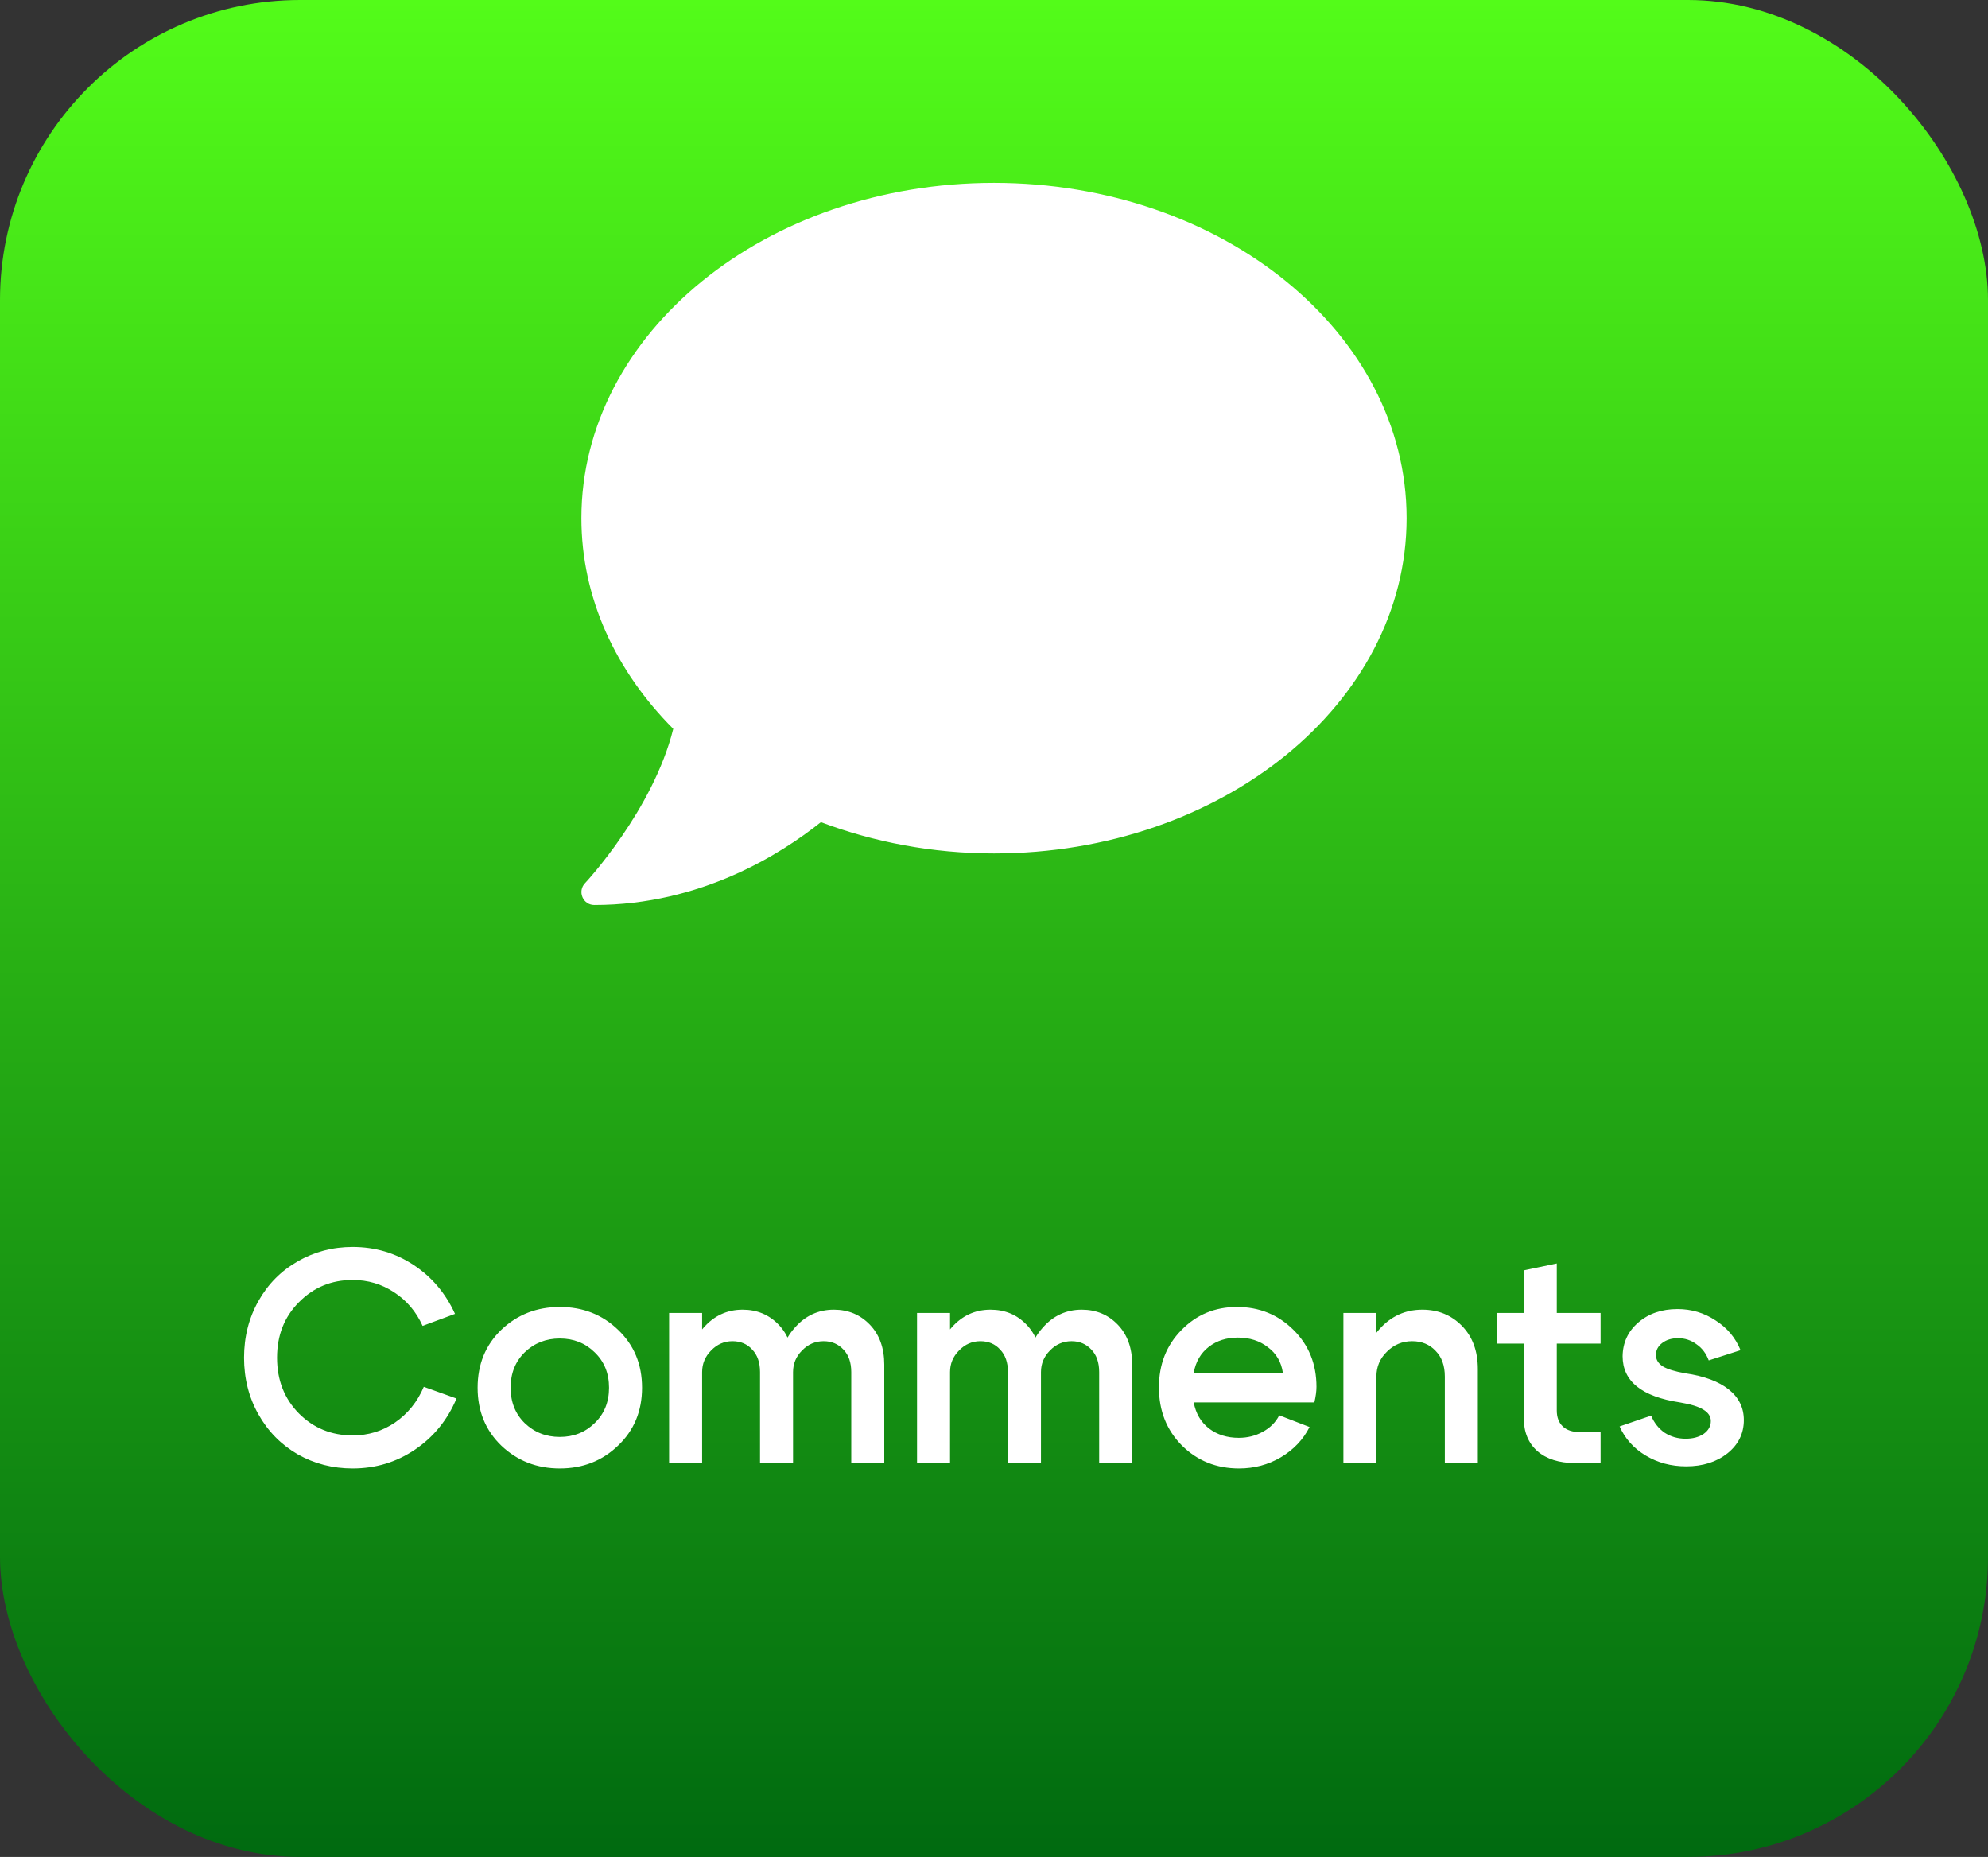
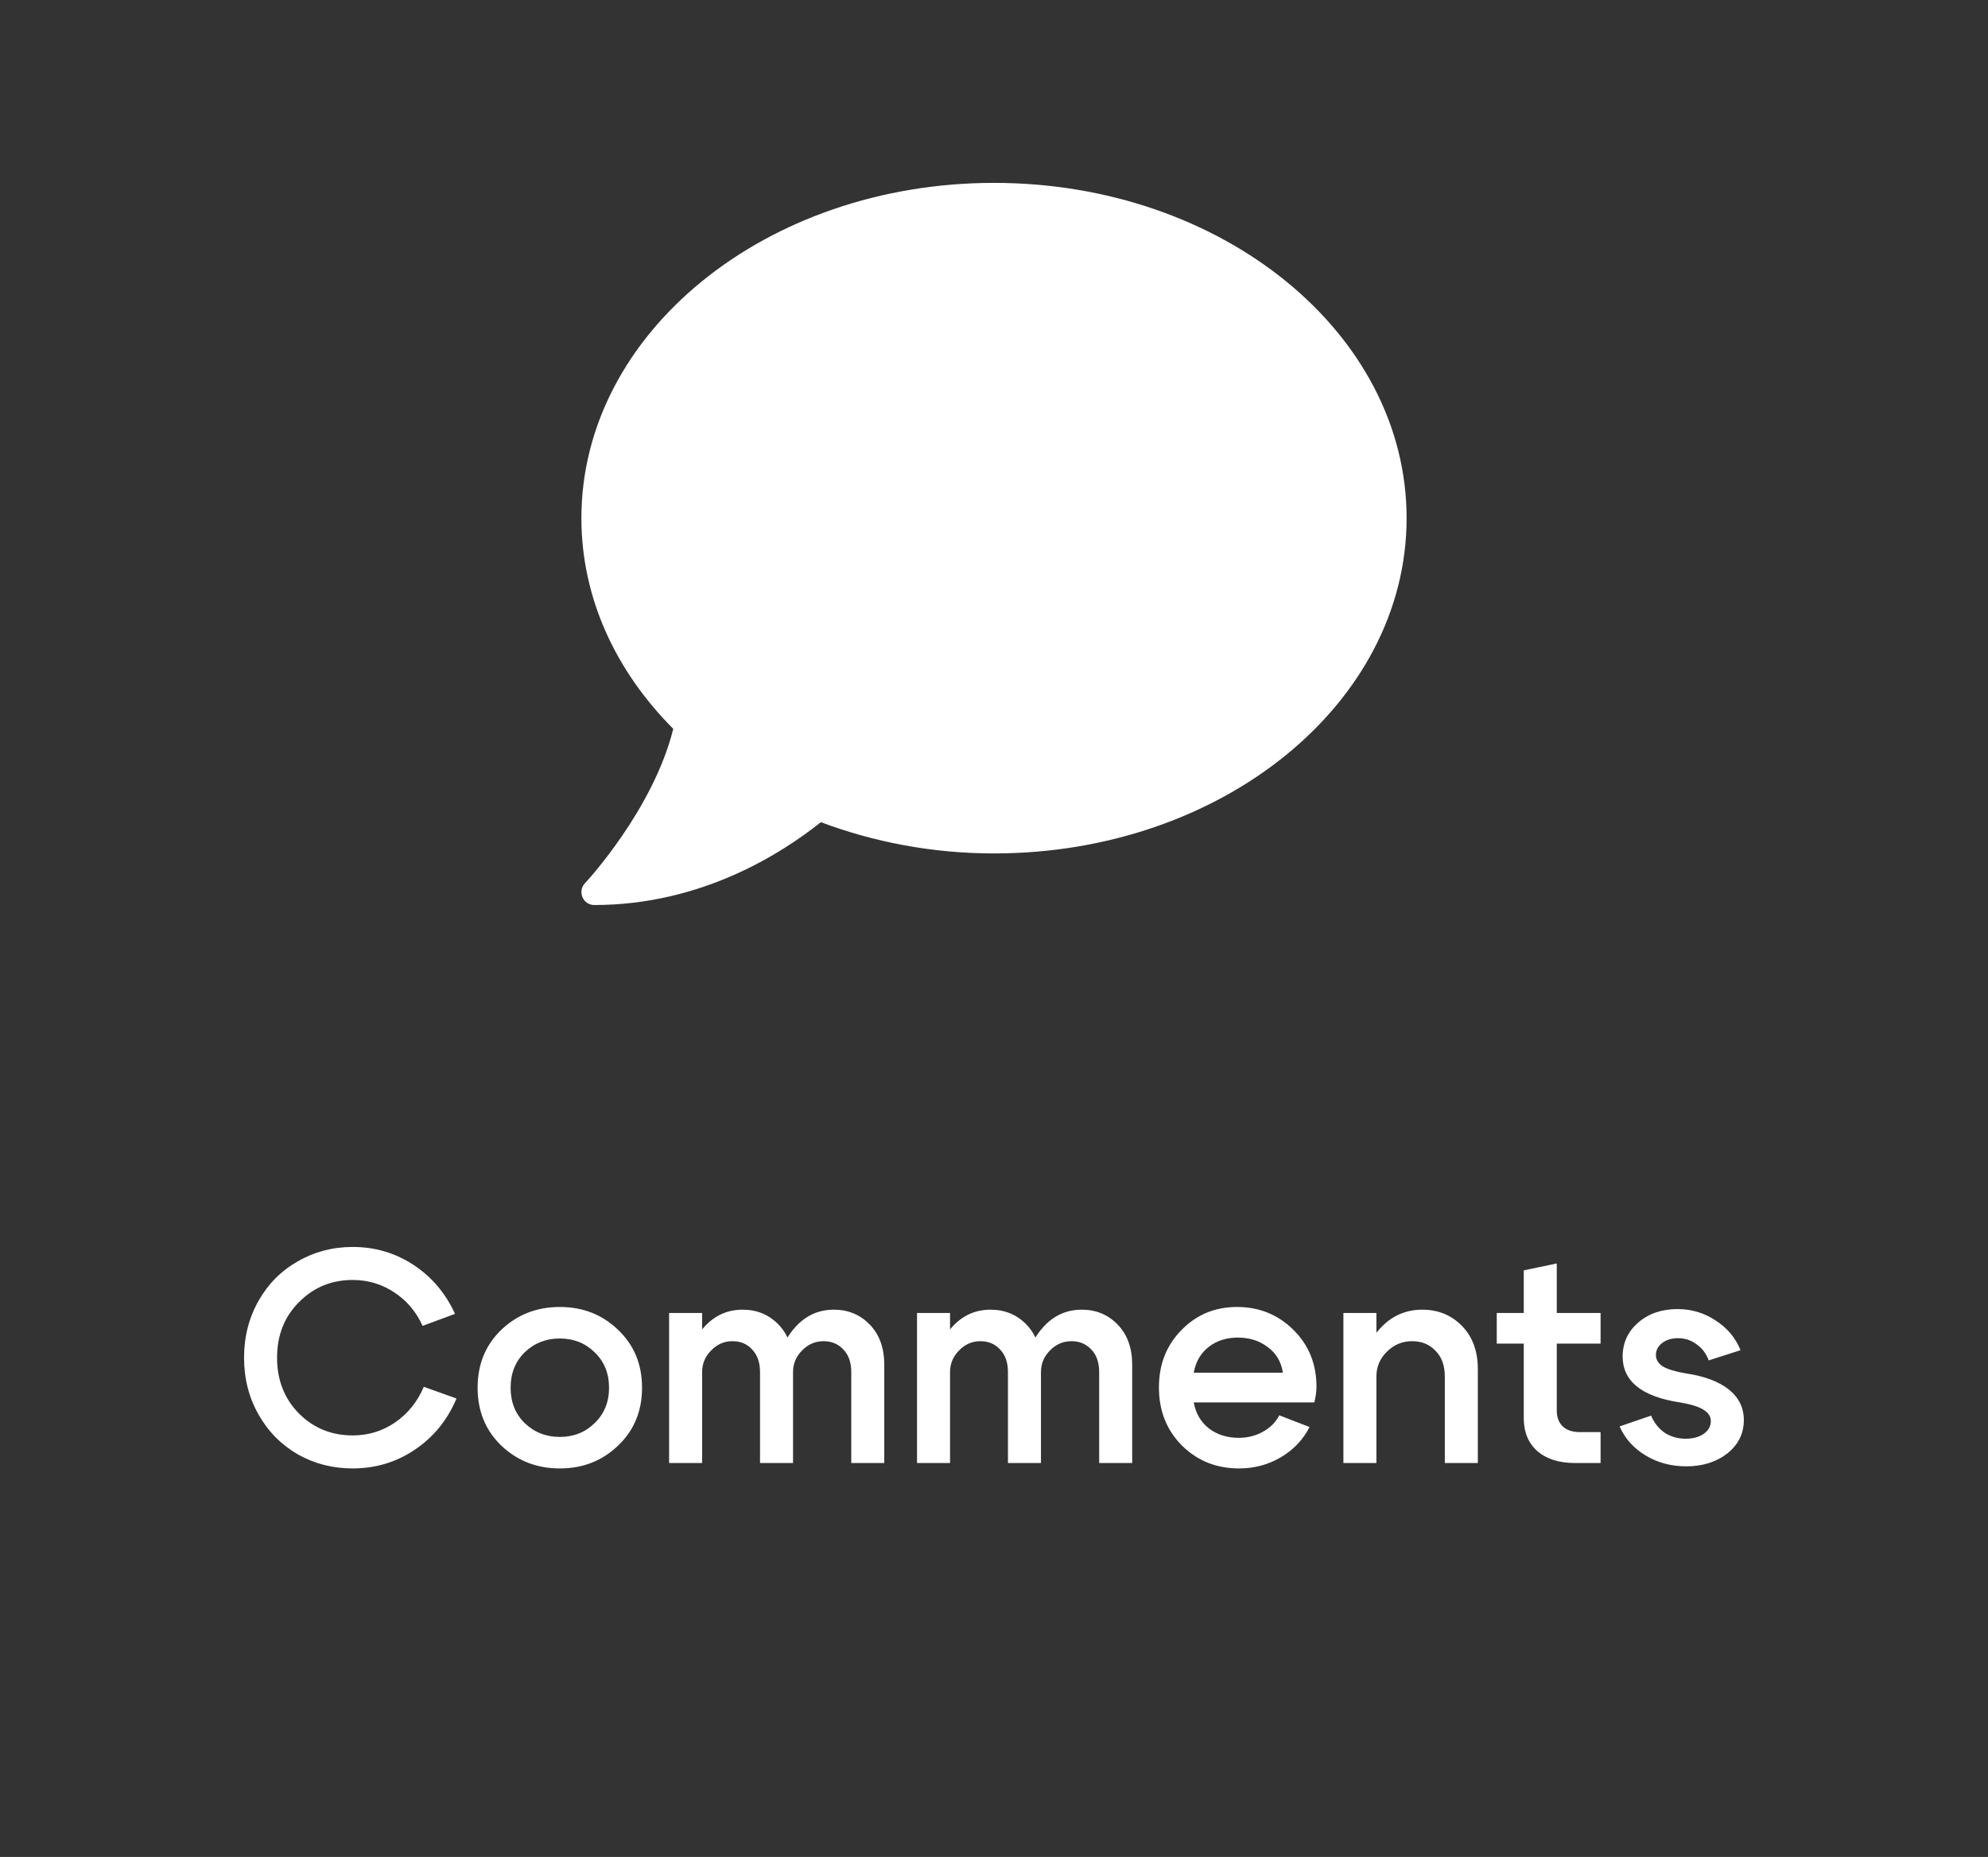
<svg xmlns="http://www.w3.org/2000/svg" width="106" height="99" viewBox="0 0 106 99" fill="none">
  <rect x="0" y="0" width="106" height="99" fill="#333333" stroke="none" />
-   <rect width="106" height="99" rx="16" fill="url(#paint0_linear_274_1347)" />
  <path d="M53 9.75C40.848 9.75 31 17.751 31 27.625C31 31.888 32.839 35.789 35.898 38.857C34.824 43.188 31.232 47.047 31.189 47.09C31 47.288 30.948 47.58 31.06 47.838C31.172 48.095 31.413 48.25 31.688 48.25C37.385 48.25 41.656 45.517 43.77 43.833C46.581 44.89 49.7 45.5 53 45.5C65.152 45.5 75 37.499 75 27.625C75 17.751 65.152 9.75 53 9.75Z" fill="white" />
  <path d="M13.781 75.408C13.269 74.501 13.013 73.493 13.013 72.384C13.013 71.275 13.269 70.267 13.781 69.36C14.293 68.453 14.992 67.749 15.877 67.248C16.762 66.736 17.738 66.48 18.805 66.48C20 66.48 21.082 66.8 22.053 67.44C23.024 68.08 23.76 68.949 24.261 70.048L22.533 70.688C22.192 69.931 21.685 69.333 21.013 68.896C20.352 68.459 19.616 68.24 18.805 68.24C17.674 68.24 16.72 68.635 15.941 69.424C15.162 70.203 14.773 71.189 14.773 72.384C14.773 73.579 15.162 74.571 15.941 75.36C16.72 76.139 17.674 76.528 18.805 76.528C19.637 76.528 20.389 76.299 21.061 75.84C21.744 75.371 22.256 74.736 22.597 73.936L24.341 74.56C23.861 75.701 23.125 76.608 22.133 77.28C21.141 77.952 20.032 78.288 18.805 78.288C17.738 78.288 16.762 78.037 15.877 77.536C14.992 77.024 14.293 76.315 13.781 75.408ZM27.978 72.096C27.477 72.587 27.226 73.216 27.226 73.984C27.226 74.752 27.477 75.381 27.978 75.872C28.49 76.363 29.114 76.608 29.85 76.608C30.586 76.608 31.205 76.363 31.706 75.872C32.218 75.381 32.474 74.752 32.474 73.984C32.474 73.216 32.218 72.587 31.706 72.096C31.205 71.605 30.586 71.36 29.85 71.36C29.114 71.36 28.49 71.605 27.978 72.096ZM26.73 77.072C25.888 76.261 25.466 75.232 25.466 73.984C25.466 72.736 25.888 71.707 26.73 70.896C27.584 70.085 28.624 69.68 29.85 69.68C31.077 69.68 32.112 70.085 32.954 70.896C33.808 71.707 34.234 72.736 34.234 73.984C34.234 75.232 33.808 76.261 32.954 77.072C32.112 77.883 31.077 78.288 29.85 78.288C28.624 78.288 27.584 77.883 26.73 77.072ZM45.389 78V73.152C45.389 72.64 45.25 72.24 44.973 71.952C44.696 71.653 44.343 71.504 43.917 71.504C43.469 71.504 43.085 71.669 42.765 72C42.445 72.32 42.285 72.704 42.285 73.152H41.517C41.517 72.224 41.8 71.44 42.365 70.8C42.93 70.149 43.629 69.824 44.461 69.824C45.229 69.824 45.869 70.091 46.381 70.624C46.893 71.157 47.149 71.867 47.149 72.752V78H45.389ZM35.677 78V70H37.437V78H35.677ZM40.525 78V73.152C40.525 72.64 40.386 72.24 40.109 71.952C39.842 71.653 39.49 71.504 39.053 71.504C38.615 71.504 38.237 71.669 37.917 72C37.597 72.32 37.437 72.704 37.437 73.152H36.669C36.669 72.224 36.946 71.44 37.501 70.8C38.066 70.149 38.765 69.824 39.597 69.824C40.365 69.824 41.005 70.091 41.517 70.624C42.029 71.157 42.285 71.867 42.285 72.752V78H40.525ZM58.608 78V73.152C58.608 72.64 58.469 72.24 58.192 71.952C57.914 71.653 57.562 71.504 57.136 71.504C56.688 71.504 56.304 71.669 55.984 72C55.664 72.32 55.504 72.704 55.504 73.152H54.736C54.736 72.224 55.018 71.44 55.584 70.8C56.149 70.149 56.848 69.824 57.68 69.824C58.448 69.824 59.088 70.091 59.6 70.624C60.112 71.157 60.368 71.867 60.368 72.752V78H58.608ZM48.896 78V70H50.656V78H48.896ZM53.744 78V73.152C53.744 72.64 53.605 72.24 53.328 71.952C53.061 71.653 52.709 71.504 52.272 71.504C51.834 71.504 51.456 71.669 51.136 72C50.816 72.32 50.656 72.704 50.656 73.152H49.888C49.888 72.224 50.165 71.44 50.72 70.8C51.285 70.149 51.984 69.824 52.816 69.824C53.584 69.824 54.224 70.091 54.736 70.624C55.248 71.157 55.504 71.867 55.504 72.752V78H53.744ZM68.402 73.184C68.317 72.608 68.05 72.155 67.602 71.824C67.165 71.483 66.632 71.312 66.002 71.312C65.394 71.312 64.877 71.477 64.45 71.808C64.024 72.139 63.757 72.597 63.65 73.184H68.402ZM63.65 74.768C63.757 75.355 64.029 75.819 64.466 76.16C64.904 76.491 65.432 76.656 66.05 76.656C66.52 76.656 66.946 76.549 67.33 76.336C67.725 76.123 68.018 75.829 68.21 75.456L69.826 76.08C69.485 76.752 68.973 77.291 68.29 77.696C67.618 78.091 66.877 78.288 66.066 78.288C64.861 78.288 63.848 77.883 63.026 77.072C62.205 76.251 61.794 75.216 61.794 73.968C61.794 72.741 62.194 71.723 62.994 70.912C63.794 70.091 64.781 69.68 65.954 69.68C67.138 69.68 68.141 70.085 68.962 70.896C69.784 71.707 70.194 72.72 70.194 73.936C70.194 74.171 70.157 74.448 70.082 74.768H63.65ZM71.63 78V70H73.39V78H71.63ZM77.038 78V73.392C77.038 72.805 76.873 72.347 76.542 72.016C76.222 71.675 75.806 71.504 75.294 71.504C74.771 71.504 74.323 71.691 73.95 72.064C73.577 72.427 73.39 72.869 73.39 73.392H72.622C72.622 72.4 72.931 71.557 73.55 70.864C74.169 70.171 74.931 69.824 75.838 69.824C76.681 69.824 77.385 70.112 77.95 70.688C78.515 71.264 78.798 72.032 78.798 72.992V78H77.038ZM84.255 76.352H85.343V78H83.983C83.13 78 82.458 77.787 81.967 77.36C81.487 76.933 81.247 76.347 81.247 75.6V71.632H79.807V70H81.247V67.728L83.007 67.36V70H85.343V71.632H83.007V75.2C83.007 75.563 83.114 75.845 83.327 76.048C83.541 76.251 83.85 76.352 84.255 76.352ZM89.573 74.768C87.535 74.459 86.517 73.637 86.517 72.304C86.528 71.579 86.805 70.981 87.349 70.512C87.903 70.032 88.602 69.792 89.445 69.792C90.192 69.792 90.869 69.995 91.477 70.4C92.096 70.795 92.538 71.323 92.805 71.984L91.109 72.528C90.97 72.155 90.751 71.867 90.453 71.664C90.165 71.451 89.84 71.344 89.477 71.344C89.135 71.344 88.853 71.429 88.629 71.6C88.405 71.771 88.293 71.984 88.293 72.24C88.293 72.485 88.415 72.688 88.661 72.848C88.906 72.997 89.306 73.12 89.861 73.216C90.874 73.365 91.647 73.653 92.181 74.08C92.714 74.507 92.981 75.051 92.981 75.712C92.981 76.427 92.688 77.019 92.101 77.488C91.514 77.947 90.784 78.176 89.909 78.176C89.109 78.176 88.389 77.984 87.749 77.6C87.109 77.216 86.645 76.699 86.357 76.048L88.037 75.472C88.197 75.856 88.437 76.16 88.757 76.384C89.088 76.597 89.461 76.704 89.877 76.704C90.261 76.704 90.581 76.619 90.837 76.448C91.093 76.267 91.221 76.037 91.221 75.76C91.221 75.515 91.088 75.312 90.821 75.152C90.565 74.992 90.149 74.864 89.573 74.768Z" fill="white" />
  <defs>
    <linearGradient id="paint0_linear_274_1347" x1="53" y1="0" x2="53" y2="99" gradientUnits="userSpaceOnUse">
      <stop stop-color="#53FC19" />
      <stop offset="1" stop-color="#006A10" />
    </linearGradient>
  </defs>
</svg>